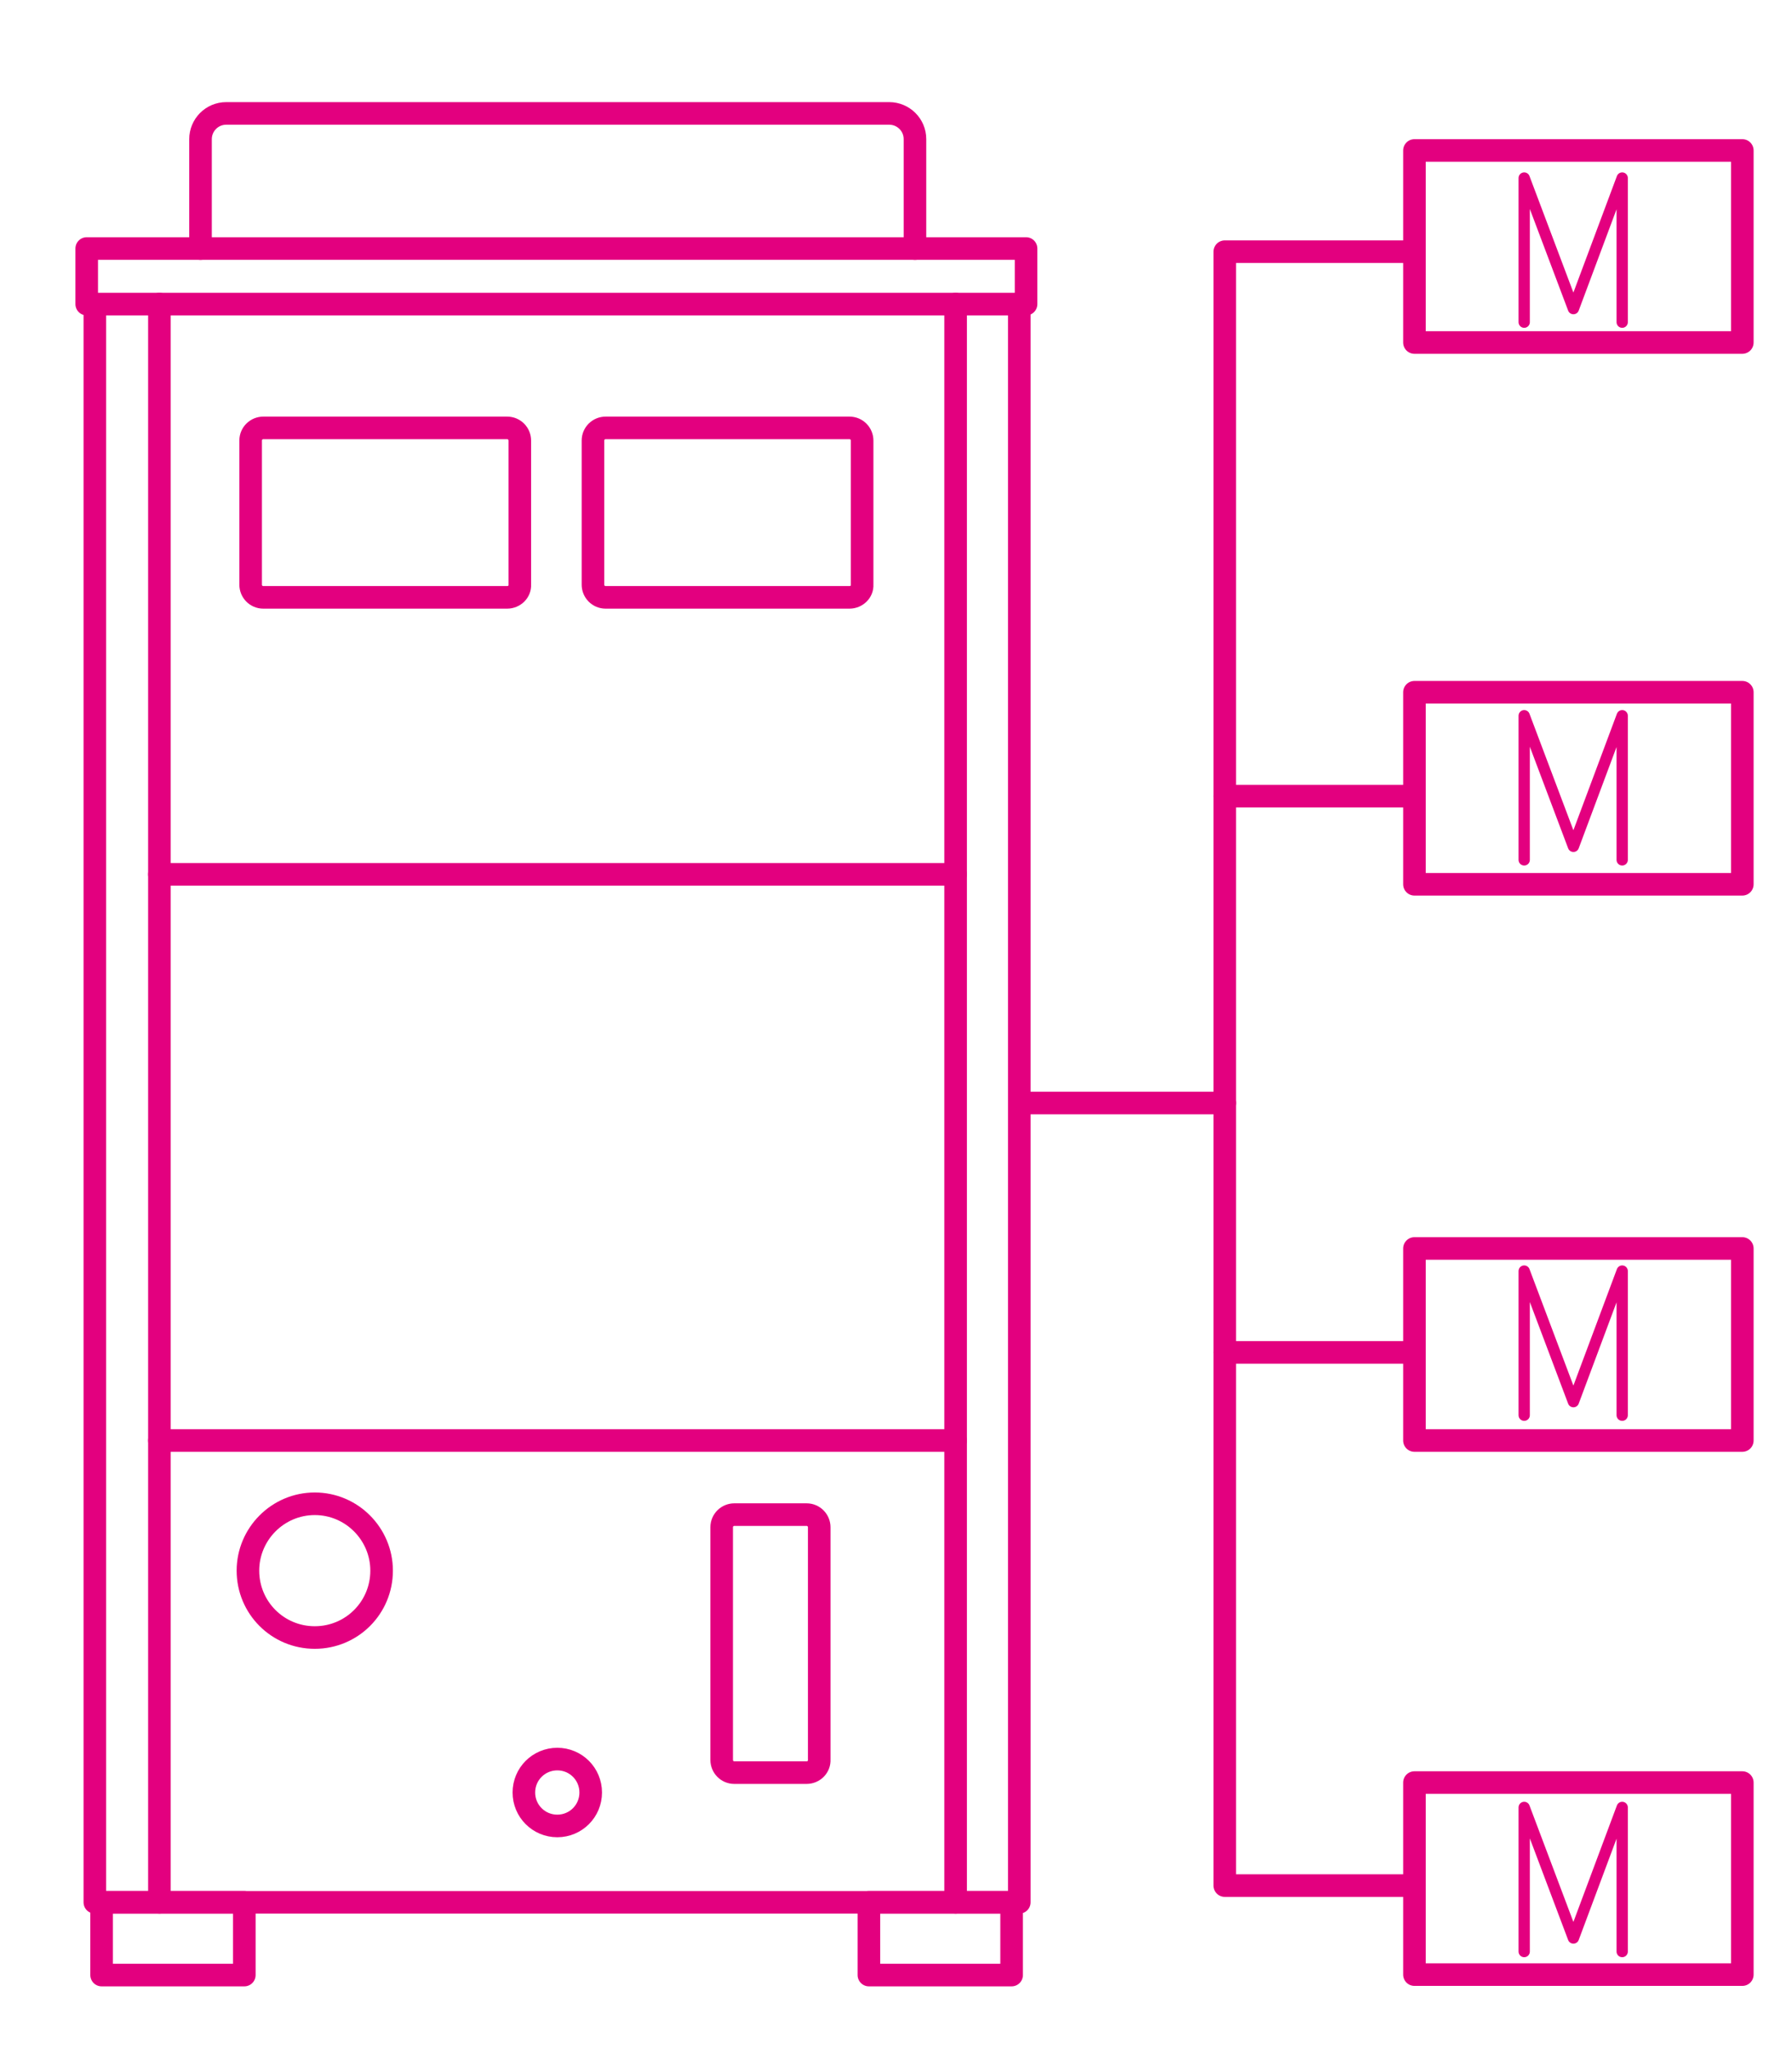
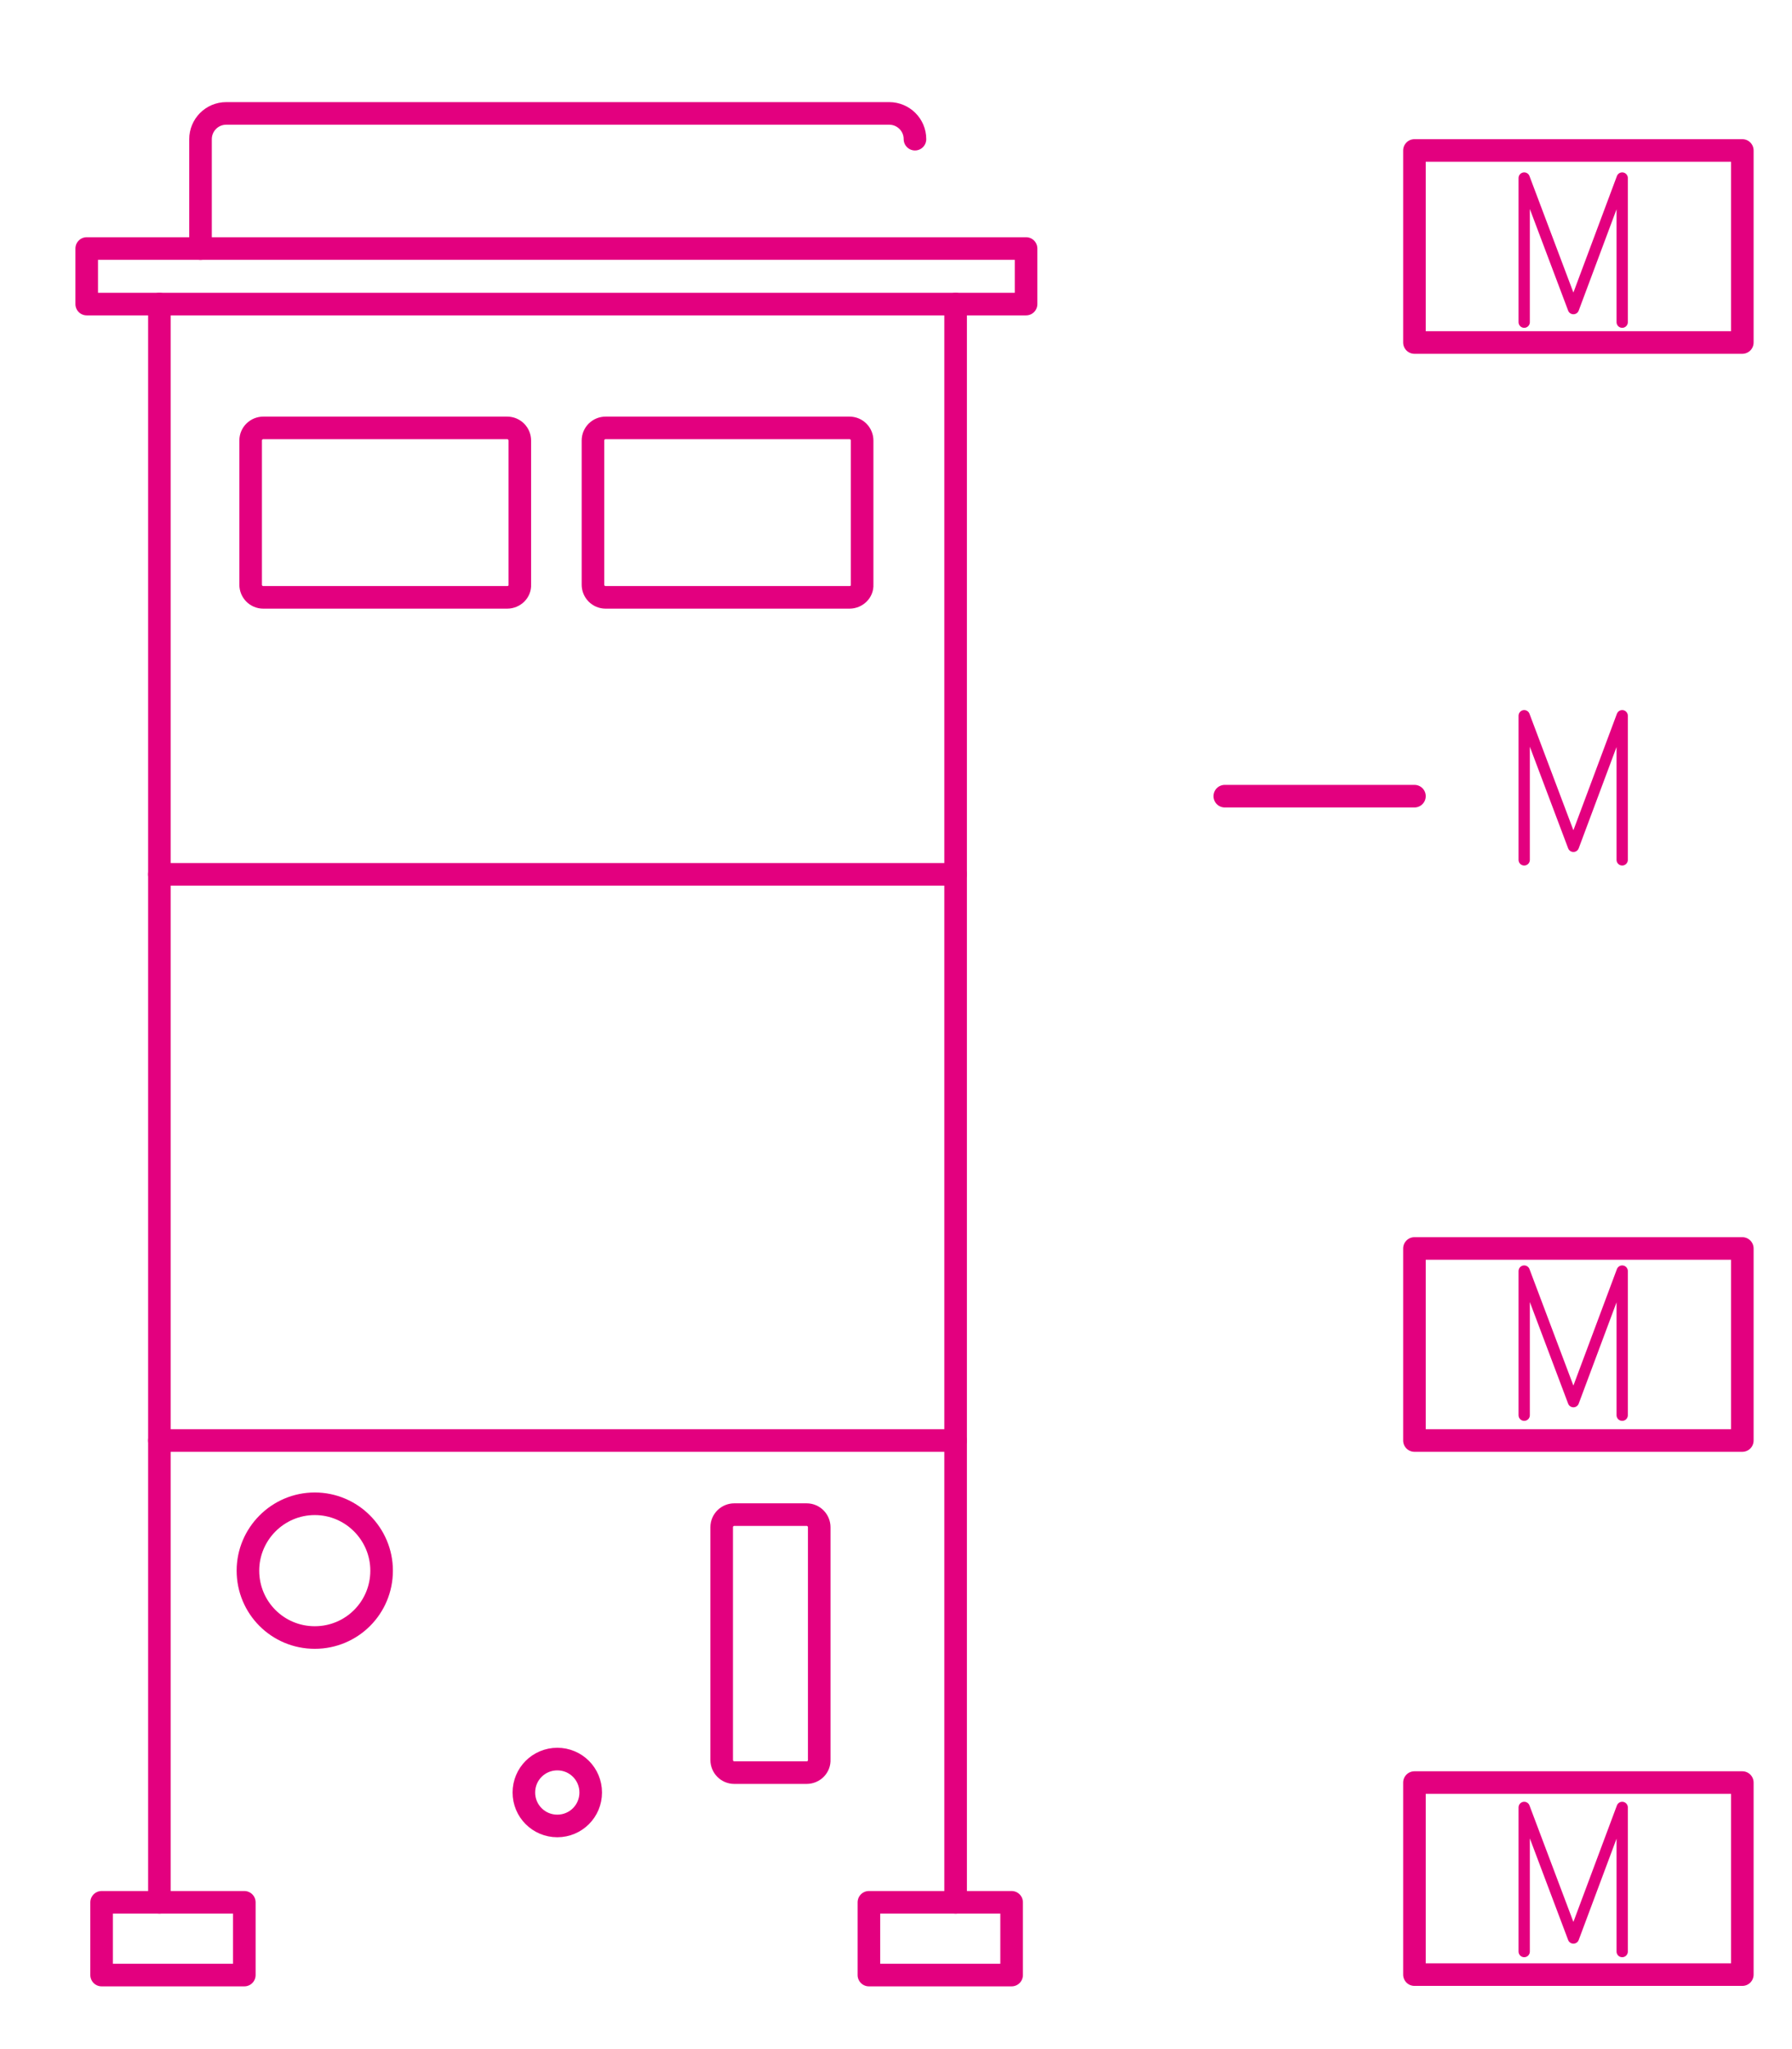
<svg xmlns="http://www.w3.org/2000/svg" version="1.1" id="圖層_1" x="0px" y="0px" viewBox="0 0 39.68 45.35" style="enable-background:new 0 0 39.68 45.35;" xml:space="preserve">
  <style type="text/css">
	.st0{fill:none;stroke:#E3007F;stroke-width:0.5;stroke-linecap:round;stroke-linejoin:round;stroke-miterlimit:10;}
	.st1{fill:none;stroke:#E3007F;stroke-width:0.5;stroke-linecap:round;stroke-miterlimit:10;}
	.st2{fill:none;stroke:#E3007F;stroke-width:0.5;stroke-miterlimit:10;}
	.st3{fill:none;stroke:#E3007F;stroke-width:0.5;stroke-linejoin:round;stroke-miterlimit:10;}
	.st4{fill:none;stroke:#E3007F;stroke-width:0.25;stroke-linecap:round;stroke-linejoin:round;stroke-miterlimit:10;}
</style>
  <rect x="1.92" y="5.5" class="st0" width="20.8" height="1.23" />
-   <path class="st1" d="M4.44,5.5V3.08c0-0.31,0.25-0.57,0.57-0.57h14.68c0.31,0,0.57,0.25,0.57,0.57V5.5" />
-   <polyline class="st0" points="2.1,6.73 2.1,42.1 22.57,42.1 22.57,6.73 " />
+   <path class="st1" d="M4.44,5.5V3.08c0-0.31,0.25-0.57,0.57-0.57h14.68c0.31,0,0.57,0.25,0.57,0.57" />
  <line class="st0" x1="3.53" y1="6.73" x2="3.53" y2="42.1" />
  <line class="st0" x1="21.16" y1="6.73" x2="21.16" y2="42.1" />
  <line class="st0" x1="3.53" y1="19.35" x2="21.16" y2="19.35" />
  <line class="st0" x1="3.53" y1="31.88" x2="21.16" y2="31.88" />
  <path class="st1" d="M18.81,13.22h-5.4c-0.16,0-0.28-0.13-0.28-0.28V9.75c0-0.16,0.13-0.28,0.28-0.28h5.4  c0.16,0,0.28,0.13,0.28,0.28v3.19C19.1,13.09,18.97,13.22,18.81,13.22z" />
  <path class="st1" d="M17.86,39.23h-1.6c-0.16,0-0.28-0.13-0.28-0.28V33.8c0-0.16,0.13-0.28,0.28-0.28h1.6  c0.16,0,0.28,0.13,0.28,0.28v5.14C18.15,39.1,18.02,39.23,17.86,39.23z" />
  <path class="st2" d="M13.08,39.67c0,0.41-0.33,0.74-0.74,0.74s-0.74-0.33-0.74-0.74c0-0.41,0.33-0.74,0.74-0.74  S13.08,39.26,13.08,39.67z" />
  <rect x="19.24" y="42.1" class="st3" width="3.16" height="1.61" />
  <rect x="2.25" y="42.1" class="st3" width="3.16" height="1.61" />
  <path class="st2" d="M8.45,34.76c0,0.82-0.66,1.48-1.48,1.48c-0.82,0-1.48-0.66-1.48-1.48c0-0.81,0.66-1.48,1.48-1.48  C7.79,33.28,8.45,33.95,8.45,34.76z" />
-   <line class="st0" x1="22.72" y1="24.41" x2="27.12" y2="24.41" />
-   <polyline class="st0" points="31.31,5.57 27.12,5.57 27.12,41.73 31.32,41.73 " />
  <line class="st0" x1="27.12" y1="17.62" x2="31.32" y2="17.62" />
-   <line class="st0" x1="27.12" y1="29.93" x2="31.32" y2="29.93" />
-   <rect x="31.32" y="15.32" class="st0" width="7.26" height="4.25" />
  <rect x="31.32" y="3.33" class="st0" width="7.26" height="4.25" />
  <rect x="31.32" y="27.63" class="st0" width="7.26" height="4.25" />
  <rect x="31.32" y="39.45" class="st0" width="7.26" height="4.25" />
  <polyline class="st4" points="33.75,7.13 33.75,3.94 34.84,6.83 35.92,3.94 35.92,7.13 " />
  <polyline class="st4" points="33.75,19.03 33.75,15.84 34.84,18.73 35.92,15.84 35.92,19.03 " />
  <polyline class="st4" points="33.75,31.32 33.75,28.13 34.84,31.02 35.92,28.13 35.92,31.32 " />
  <polyline class="st4" points="33.75,43.19 33.75,40 34.84,42.89 35.92,40 35.92,43.19 " />
  <path class="st1" d="M11.23,13.22h-5.4c-0.16,0-0.28-0.13-0.28-0.28V9.75c0-0.16,0.13-0.28,0.28-0.28h5.4  c0.16,0,0.28,0.13,0.28,0.28v3.19C11.52,13.09,11.39,13.22,11.23,13.22z" />
</svg>